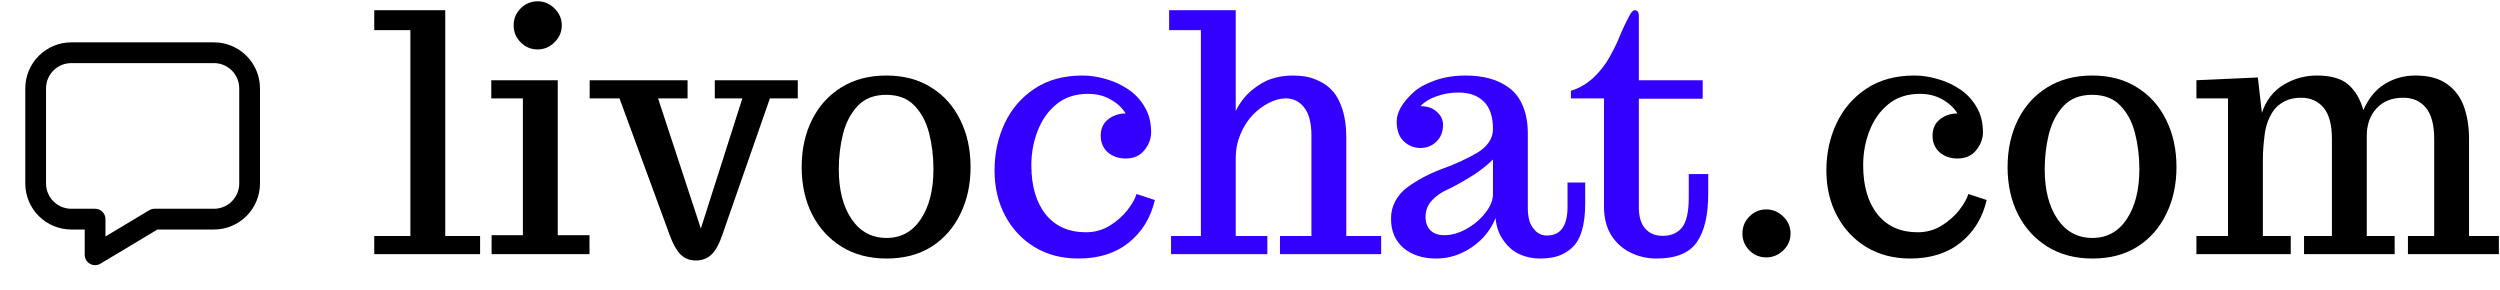
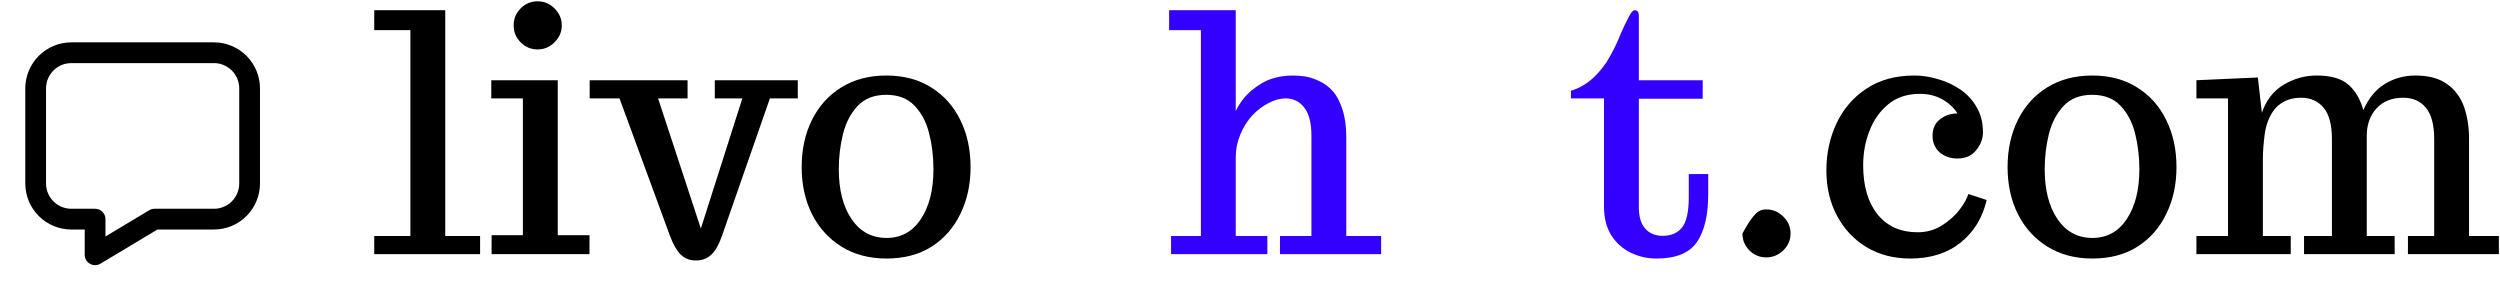
<svg xmlns="http://www.w3.org/2000/svg" width="482" height="56" viewBox="0 0 482 56" fill="none">
  <g clip-path="url(#clip0_99_2085)">
    <path d="M41.25 10.166C43.073 10.166 44.822 10.891 46.111 12.18C47.401 13.47 48.125 15.218 48.125 17.041V35.375C48.125 37.198 47.401 38.947 46.111 40.236C44.822 41.526 43.073 42.25 41.25 42.25H29.792L18.333 49.125V42.25H13.75C11.927 42.25 10.178 41.526 8.889 40.236C7.599 38.947 6.875 37.198 6.875 35.375V17.041C6.875 15.218 7.599 13.47 8.889 12.18C10.178 10.891 11.927 10.166 13.75 10.166H41.25Z" stroke="black" stroke-width="4" stroke-linecap="round" stroke-linejoin="round" />
  </g>
  <path d="M423.469 49V45.5H429.562V18.969H423.469V15.469L435.312 14.938L436.094 21.75C436.906 19.333 438.302 17.531 440.281 16.344C442.26 15.156 444.385 14.562 446.656 14.562C449.385 14.562 451.406 15.135 452.719 16.281C454.052 17.406 455.031 19.052 455.656 21.219C456.677 18.906 458.073 17.219 459.844 16.156C461.615 15.094 463.552 14.562 465.656 14.562C468.26 14.562 470.312 15.115 471.812 16.219C473.333 17.302 474.417 18.76 475.062 20.594C475.708 22.427 476.031 24.469 476.031 26.719V45.5H481.781V49H464.25V45.5H469.312V26.781C469.312 24.073 468.781 22.073 467.719 20.781C466.656 19.49 465.198 18.844 463.344 18.844C461.156 18.844 459.438 19.531 458.188 20.906C456.938 22.281 456.312 24.031 456.312 26.156V45.5H461.688V49H444.219V45.5H449.594V26.781C449.594 24.073 449.062 22.073 448 20.781C446.938 19.49 445.479 18.844 443.625 18.844C442.417 18.844 441.365 19.073 440.469 19.531C439.573 19.99 438.865 20.583 438.344 21.312C437.427 22.625 436.854 24.177 436.625 25.969C436.396 27.76 436.281 29.333 436.281 30.688V45.5H441.656V49H423.469Z" fill="black" />
  <path d="M403.438 49.844C400.104 49.844 397.208 49.083 394.75 47.562C392.312 46.042 390.417 43.958 389.062 41.312C387.729 38.646 387.062 35.615 387.062 32.219C387.062 28.823 387.719 25.802 389.031 23.156C390.344 20.49 392.219 18.396 394.656 16.875C397.115 15.333 400.021 14.562 403.375 14.562C406.75 14.562 409.646 15.333 412.062 16.875C414.5 18.396 416.365 20.49 417.656 23.156C418.969 25.802 419.625 28.823 419.625 32.219C419.625 35.573 418.969 38.583 417.656 41.25C416.365 43.917 414.51 46.021 412.094 47.562C409.677 49.083 406.792 49.844 403.438 49.844ZM403.438 45.875C406.229 45.875 408.427 44.667 410.031 42.25C411.656 39.812 412.469 36.604 412.469 32.625C412.469 30.167 412.188 27.844 411.625 25.656C411.062 23.469 410.115 21.698 408.781 20.344C407.469 18.969 405.667 18.281 403.375 18.281C401.042 18.281 399.208 18.99 397.875 20.406C396.542 21.823 395.594 23.625 395.031 25.812C394.49 28 394.219 30.271 394.219 32.625C394.219 36.625 395.042 39.833 396.688 42.25C398.333 44.667 400.583 45.875 403.438 45.875Z" fill="black" />
  <path d="M368.312 49.844C365.083 49.844 362.25 49.104 359.812 47.625C357.396 46.146 355.51 44.125 354.156 41.562C352.802 39 352.125 36.104 352.125 32.875C352.125 29.562 352.781 26.521 354.094 23.75C355.406 20.979 357.323 18.76 359.844 17.094C362.385 15.406 365.458 14.562 369.062 14.562C370.562 14.562 372.083 14.792 373.625 15.25C375.188 15.688 376.625 16.354 377.938 17.25C379.25 18.146 380.302 19.281 381.094 20.656C381.906 22.031 382.312 23.646 382.312 25.5C382.312 26.75 381.875 27.906 381 28.969C380.146 30.031 378.948 30.562 377.406 30.562C376.052 30.562 374.906 30.167 373.969 29.375C373.052 28.562 372.594 27.49 372.594 26.156C372.594 24.802 373.073 23.75 374.031 23C374.99 22.25 376.115 21.875 377.406 21.875C376.719 20.771 375.74 19.865 374.469 19.156C373.219 18.448 371.781 18.094 370.156 18.094C367.719 18.094 365.688 18.76 364.062 20.094C362.458 21.406 361.25 23.115 360.438 25.219C359.625 27.302 359.219 29.51 359.219 31.844C359.219 35.865 360.146 39.031 362 41.344C363.854 43.635 366.427 44.781 369.719 44.781C371.427 44.781 372.969 44.354 374.344 43.5C375.719 42.646 376.854 41.646 377.75 40.5C378.646 39.333 379.229 38.302 379.5 37.406L383.031 38.562C382.24 41.979 380.562 44.719 378 46.781C375.438 48.823 372.208 49.844 368.312 49.844Z" fill="black" />
-   <path d="M340.531 49.625C339.26 49.625 338.177 49.177 337.281 48.281C336.385 47.365 335.938 46.281 335.938 45.031C335.938 43.74 336.385 42.646 337.281 41.75C338.177 40.833 339.26 40.375 340.531 40.375C341.781 40.375 342.875 40.833 343.812 41.75C344.75 42.667 345.219 43.76 345.219 45.031C345.219 46.281 344.75 47.365 343.812 48.281C342.875 49.177 341.781 49.625 340.531 49.625Z" fill="black" />
+   <path d="M340.531 49.625C339.26 49.625 338.177 49.177 337.281 48.281C336.385 47.365 335.938 46.281 335.938 45.031C338.177 40.833 339.26 40.375 340.531 40.375C341.781 40.375 342.875 40.833 343.812 41.75C344.75 42.667 345.219 43.76 345.219 45.031C345.219 46.281 344.75 47.365 343.812 48.281C342.875 49.177 341.781 49.625 340.531 49.625Z" fill="black" />
  <path d="M319.375 49.844C317.604 49.844 315.948 49.469 314.406 48.719C312.865 47.969 311.615 46.854 310.656 45.375C309.719 43.875 309.25 42.01 309.25 39.781V18.969H302.875V17.5C304.479 17.021 305.938 16.167 307.25 14.938C308.562 13.688 309.604 12.344 310.375 10.906C311.021 9.74 311.49 8.823 311.781 8.156C312.073 7.469 312.365 6.781 312.656 6.094C312.948 5.406 313.396 4.479 314 3.312C314.438 2.417 314.823 1.969 315.156 1.969C315.698 1.969 315.969 2.333 315.969 3.062V15.469H328.281V19.031H315.969V39.969C315.969 41.802 316.385 43.177 317.219 44.094C318.052 45.01 319.156 45.469 320.531 45.469C322.198 45.469 323.458 44.927 324.312 43.844C325.167 42.74 325.594 40.812 325.594 38.062V33.562H329.344V37.406C329.344 41.531 328.604 44.635 327.125 46.719C325.667 48.802 323.083 49.844 319.375 49.844Z" fill="#3300FF" />
-   <path d="M276.875 49.844C274.312 49.844 272.219 49.167 270.594 47.812C268.99 46.438 268.188 44.552 268.188 42.156C268.188 40.906 268.469 39.771 269.031 38.75C269.594 37.708 270.344 36.844 271.281 36.156C273.219 34.719 275.469 33.521 278.031 32.562C280.531 31.667 282.781 30.635 284.781 29.469C285.698 28.927 286.438 28.271 287 27.5C287.562 26.708 287.844 25.833 287.844 24.875C287.844 22.5 287.26 20.74 286.094 19.594C284.927 18.427 283.292 17.844 281.188 17.844C279.708 17.844 278.302 18.083 276.969 18.562C275.635 19.021 274.604 19.656 273.875 20.469C275.208 20.469 276.26 20.833 277.031 21.562C277.823 22.271 278.219 23.115 278.219 24.094C278.219 25.406 277.792 26.479 276.938 27.312C276.083 28.125 275.062 28.531 273.875 28.531C272.646 28.531 271.573 28.104 270.656 27.25C269.74 26.375 269.281 25.115 269.281 23.469C269.281 21.656 270.354 19.771 272.5 17.812C273.542 16.875 274.938 16.104 276.688 15.5C278.458 14.875 280.406 14.562 282.531 14.562C284.24 14.562 285.792 14.75 287.188 15.125C288.583 15.5 289.854 16.115 291 16.969C292.125 17.802 293 18.969 293.625 20.469C294.25 21.969 294.562 23.74 294.562 25.781V40.156C294.562 40.969 294.656 41.75 294.844 42.5C295.052 43.229 295.448 43.896 296.031 44.5C296.635 45.104 297.375 45.406 298.25 45.406C300.896 45.406 302.219 43.552 302.219 39.844V35.188H305.625V39.219C305.625 43.385 304.771 46.24 303.062 47.781C302.229 48.531 301.323 49.062 300.344 49.375C299.365 49.688 298.219 49.844 296.906 49.844C295.51 49.844 294.208 49.573 293 49.031C291.792 48.49 290.76 47.615 289.906 46.406C289.01 45.177 288.49 43.719 288.344 42.031C287.448 44.302 285.927 46.177 283.781 47.656C281.656 49.115 279.354 49.844 276.875 49.844ZM278.5 45.344C279.875 45.344 281.292 44.938 282.75 44.125C284.229 43.292 285.448 42.25 286.406 41C287.365 39.771 287.844 38.573 287.844 37.406V30.75C286.51 32.062 284.969 33.24 283.219 34.281C281.49 35.323 280.073 36.094 278.969 36.594C277.844 37.094 276.875 37.781 276.062 38.656C275.25 39.531 274.844 40.594 274.844 41.844C274.844 42.885 275.146 43.729 275.75 44.375C276.375 45.021 277.292 45.344 278.5 45.344Z" fill="#3300FF" />
  <path d="M225.781 49V45.5H231.531V5.812H225.406V1.969H238.25V21.406C239.042 19.781 240.083 18.438 241.375 17.375C242.688 16.292 243.99 15.552 245.281 15.156C246.531 14.76 247.844 14.562 249.219 14.562C250.094 14.562 250.917 14.625 251.688 14.75C252.479 14.875 253.385 15.177 254.406 15.656C255.406 16.135 256.26 16.781 256.969 17.594C257.698 18.385 258.312 19.542 258.812 21.062C259.312 22.583 259.562 24.365 259.562 26.406V45.5H266.281V49H246.781V45.5H252.844V26.156C252.844 23.74 252.385 21.938 251.469 20.75C250.552 19.562 249.354 18.969 247.875 18.969C246.812 18.969 245.708 19.271 244.562 19.875C243.438 20.458 242.406 21.24 241.469 22.219C240.531 23.219 239.76 24.438 239.156 25.875C238.552 27.292 238.25 28.771 238.25 30.312V45.5H244.344V49H225.781Z" fill="#3300FF" />
-   <path d="M207.938 49.844C204.708 49.844 201.875 49.104 199.438 47.625C197.021 46.146 195.135 44.125 193.781 41.562C192.427 39 191.75 36.104 191.75 32.875C191.75 29.562 192.406 26.521 193.719 23.75C195.031 20.979 196.948 18.76 199.469 17.094C202.01 15.406 205.083 14.562 208.688 14.562C210.188 14.562 211.708 14.792 213.25 15.25C214.812 15.688 216.25 16.354 217.562 17.25C218.875 18.146 219.927 19.281 220.719 20.656C221.531 22.031 221.938 23.646 221.938 25.5C221.938 26.75 221.5 27.906 220.625 28.969C219.771 30.031 218.573 30.562 217.031 30.562C215.677 30.562 214.531 30.167 213.594 29.375C212.677 28.562 212.219 27.49 212.219 26.156C212.219 24.802 212.698 23.75 213.656 23C214.615 22.25 215.74 21.875 217.031 21.875C216.344 20.771 215.365 19.865 214.094 19.156C212.844 18.448 211.406 18.094 209.781 18.094C207.344 18.094 205.312 18.76 203.688 20.094C202.083 21.406 200.875 23.115 200.062 25.219C199.25 27.302 198.844 29.51 198.844 31.844C198.844 35.865 199.771 39.031 201.625 41.344C203.479 43.635 206.052 44.781 209.344 44.781C211.052 44.781 212.594 44.354 213.969 43.5C215.344 42.646 216.479 41.646 217.375 40.5C218.271 39.333 218.854 38.302 219.125 37.406L222.656 38.562C221.865 41.979 220.188 44.719 217.625 46.781C215.062 48.823 211.833 49.844 207.938 49.844Z" fill="#3300FF" />
  <path d="M170.938 49.844C167.604 49.844 164.708 49.083 162.25 47.562C159.812 46.042 157.917 43.958 156.562 41.312C155.229 38.646 154.562 35.615 154.562 32.219C154.562 28.823 155.219 25.802 156.531 23.156C157.844 20.49 159.719 18.396 162.156 16.875C164.615 15.333 167.521 14.562 170.875 14.562C174.25 14.562 177.146 15.333 179.562 16.875C182 18.396 183.865 20.49 185.156 23.156C186.469 25.802 187.125 28.823 187.125 32.219C187.125 35.573 186.469 38.583 185.156 41.25C183.865 43.917 182.01 46.021 179.594 47.562C177.177 49.083 174.292 49.844 170.938 49.844ZM170.938 45.875C173.729 45.875 175.927 44.667 177.531 42.25C179.156 39.812 179.969 36.604 179.969 32.625C179.969 30.167 179.688 27.844 179.125 25.656C178.562 23.469 177.615 21.698 176.281 20.344C174.969 18.969 173.167 18.281 170.875 18.281C168.542 18.281 166.708 18.99 165.375 20.406C164.042 21.823 163.094 23.625 162.531 25.812C161.99 28 161.719 30.271 161.719 32.625C161.719 36.625 162.542 39.833 164.188 42.25C165.833 44.667 168.083 45.875 170.938 45.875Z" fill="black" />
  <path d="M134.156 50.219C132.99 50.219 132.021 49.844 131.25 49.094C130.5 48.365 129.823 47.198 129.219 45.594L119.438 18.969H113.688V15.469H132.562V18.969H126.875L135.125 44.062L143.125 18.969H137.812V15.469H153.812V18.969H148.438L139.219 45.406C138.635 47.115 137.948 48.344 137.156 49.094C136.365 49.844 135.365 50.219 134.156 50.219Z" fill="black" />
  <path d="M94.781 49V45.344H100.812V18.969H94.719V15.469H107.531V45.344H113.656V49H94.781ZM103.656 9.531C102.385 9.531 101.292 9.073 100.375 8.156C99.479 7.24 99.031 6.156 99.031 4.906C99.031 3.615 99.479 2.521 100.375 1.625C101.292 0.708 102.385 0.25 103.656 0.25C104.906 0.25 105.99 0.708 106.906 1.625C107.844 2.542 108.312 3.635 108.312 4.906C108.312 6.156 107.844 7.24 106.906 8.156C105.99 9.073 104.906 9.531 103.656 9.531Z" fill="black" />
  <path d="M72.156 49V45.5H79.125V5.812H72.156V1.969H85.844V45.5H92.562V49H72.156Z" fill="black" />
  <defs>
    <clipPath id="clip0_99_2085">
      <rect width="55" height="55" fill="white" transform="translate(0 1)" />
    </clipPath>
  </defs>
</svg>